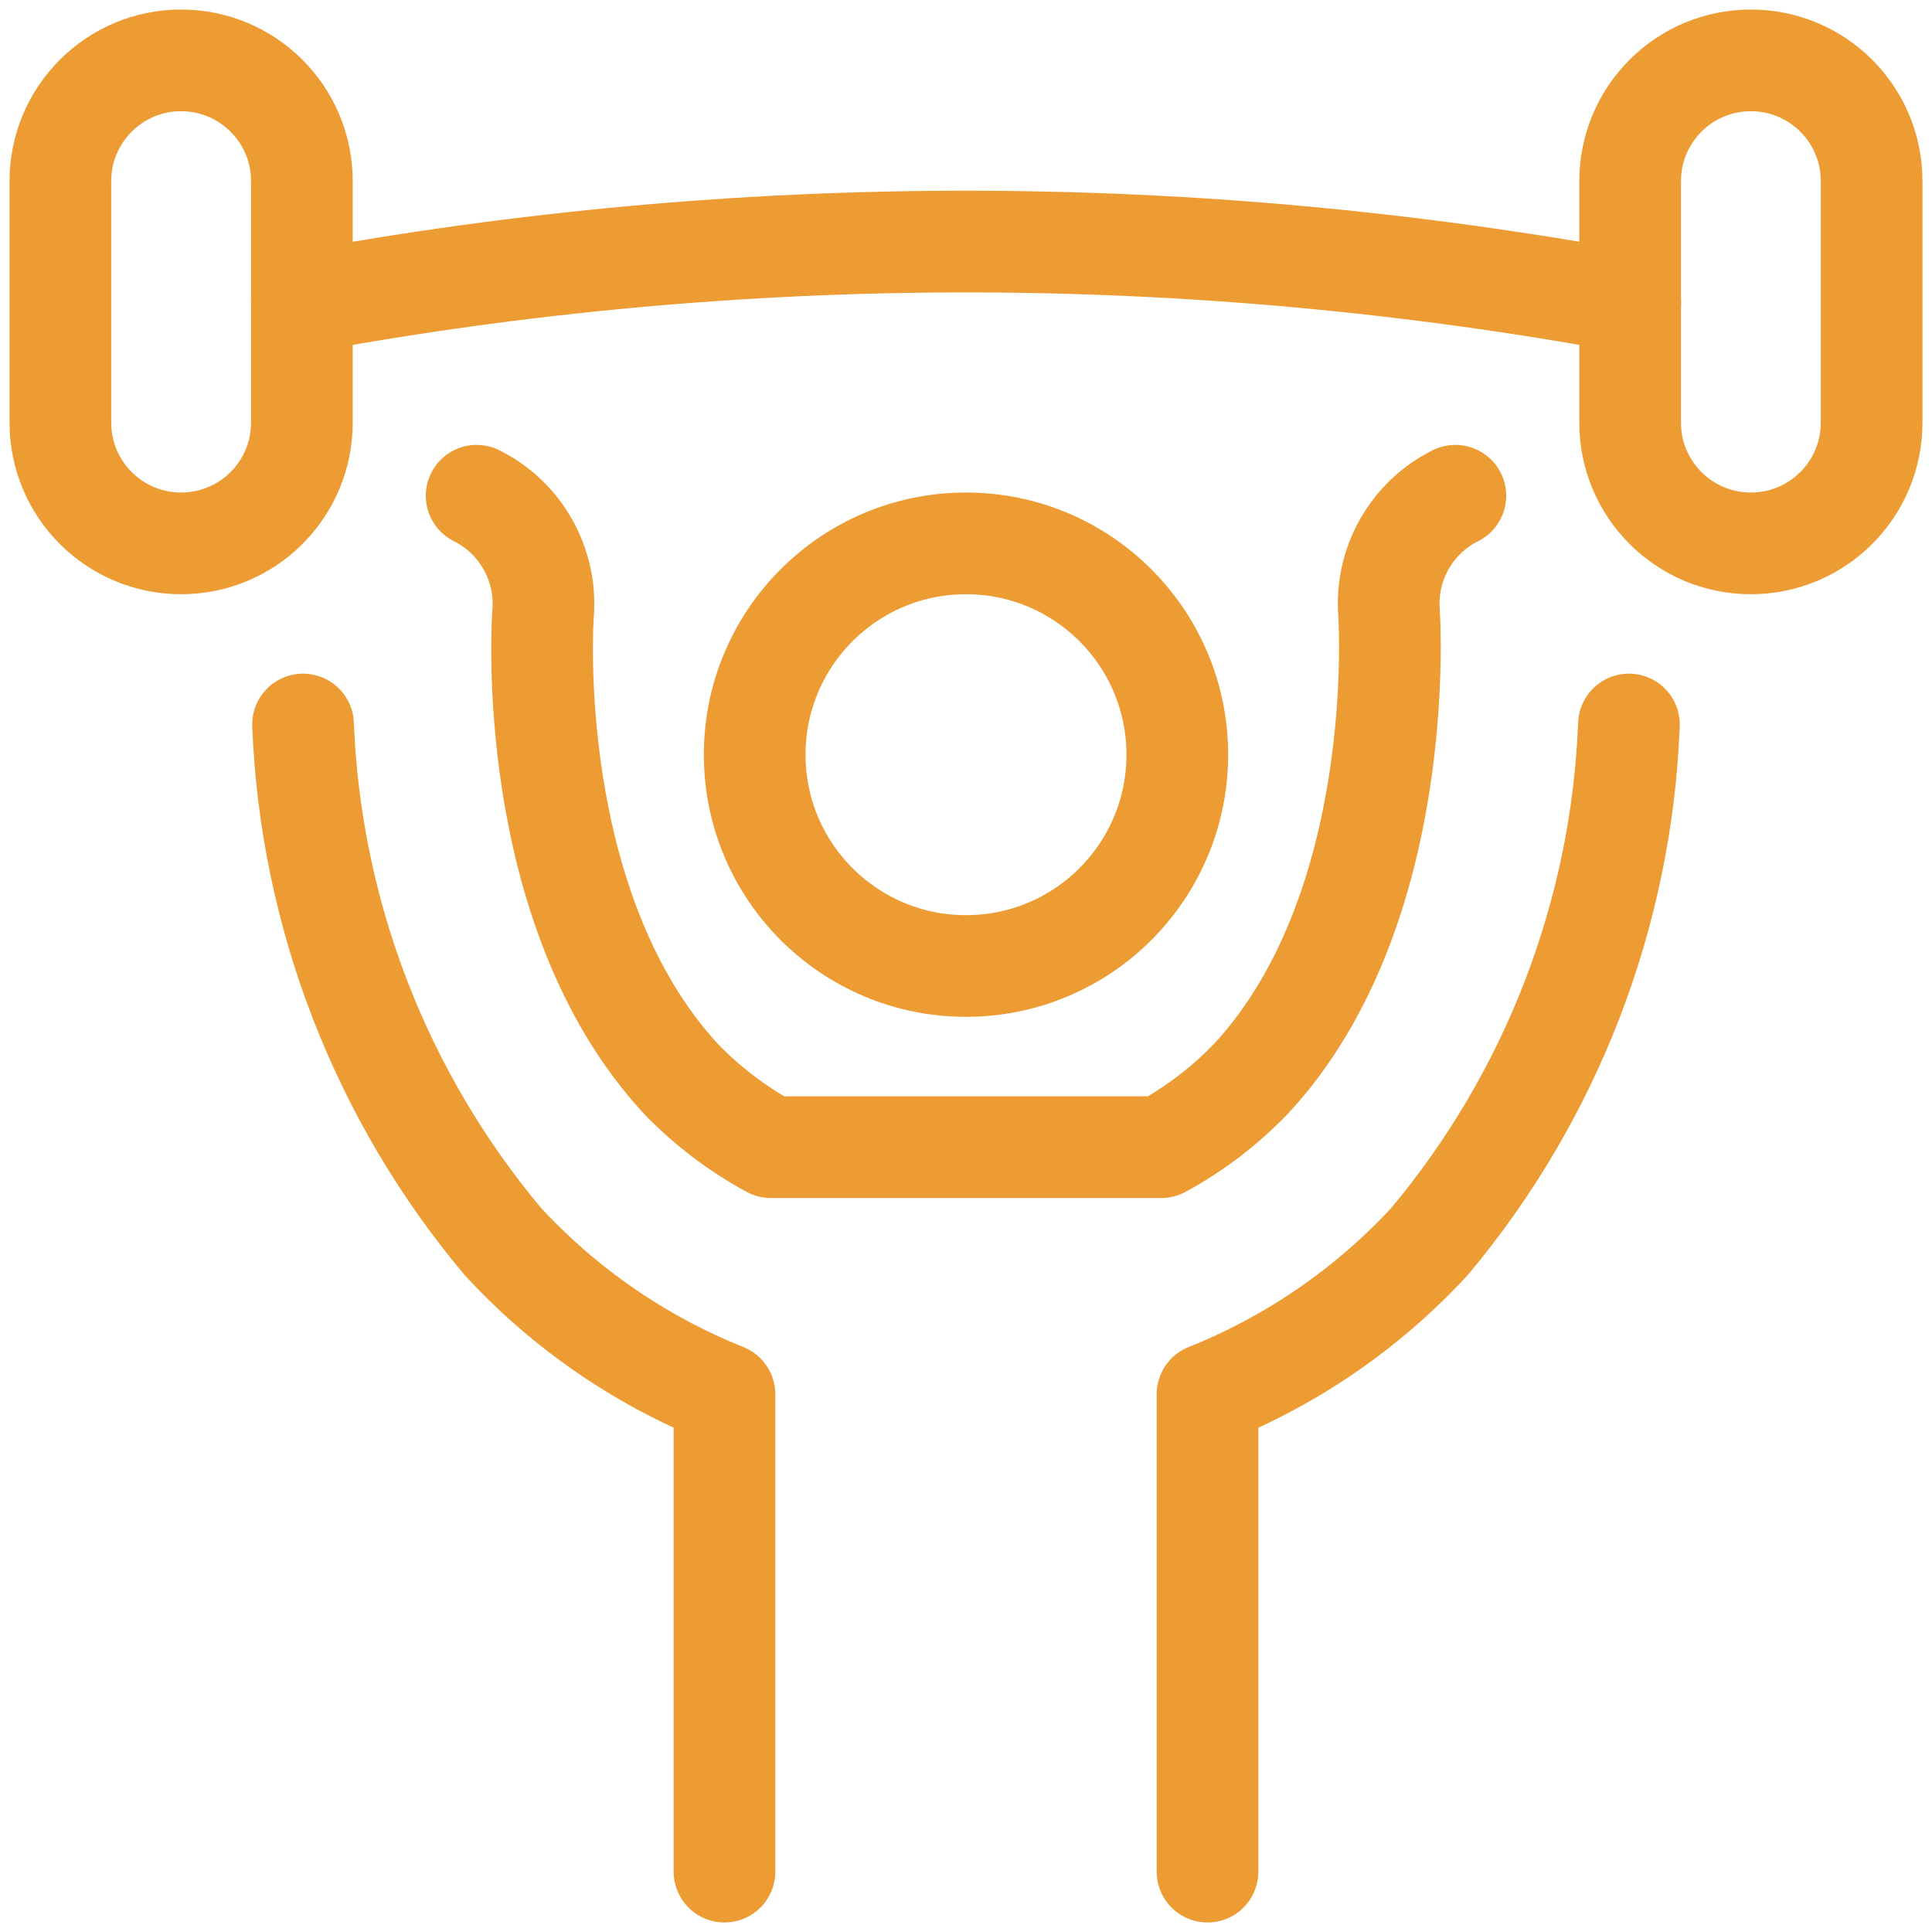
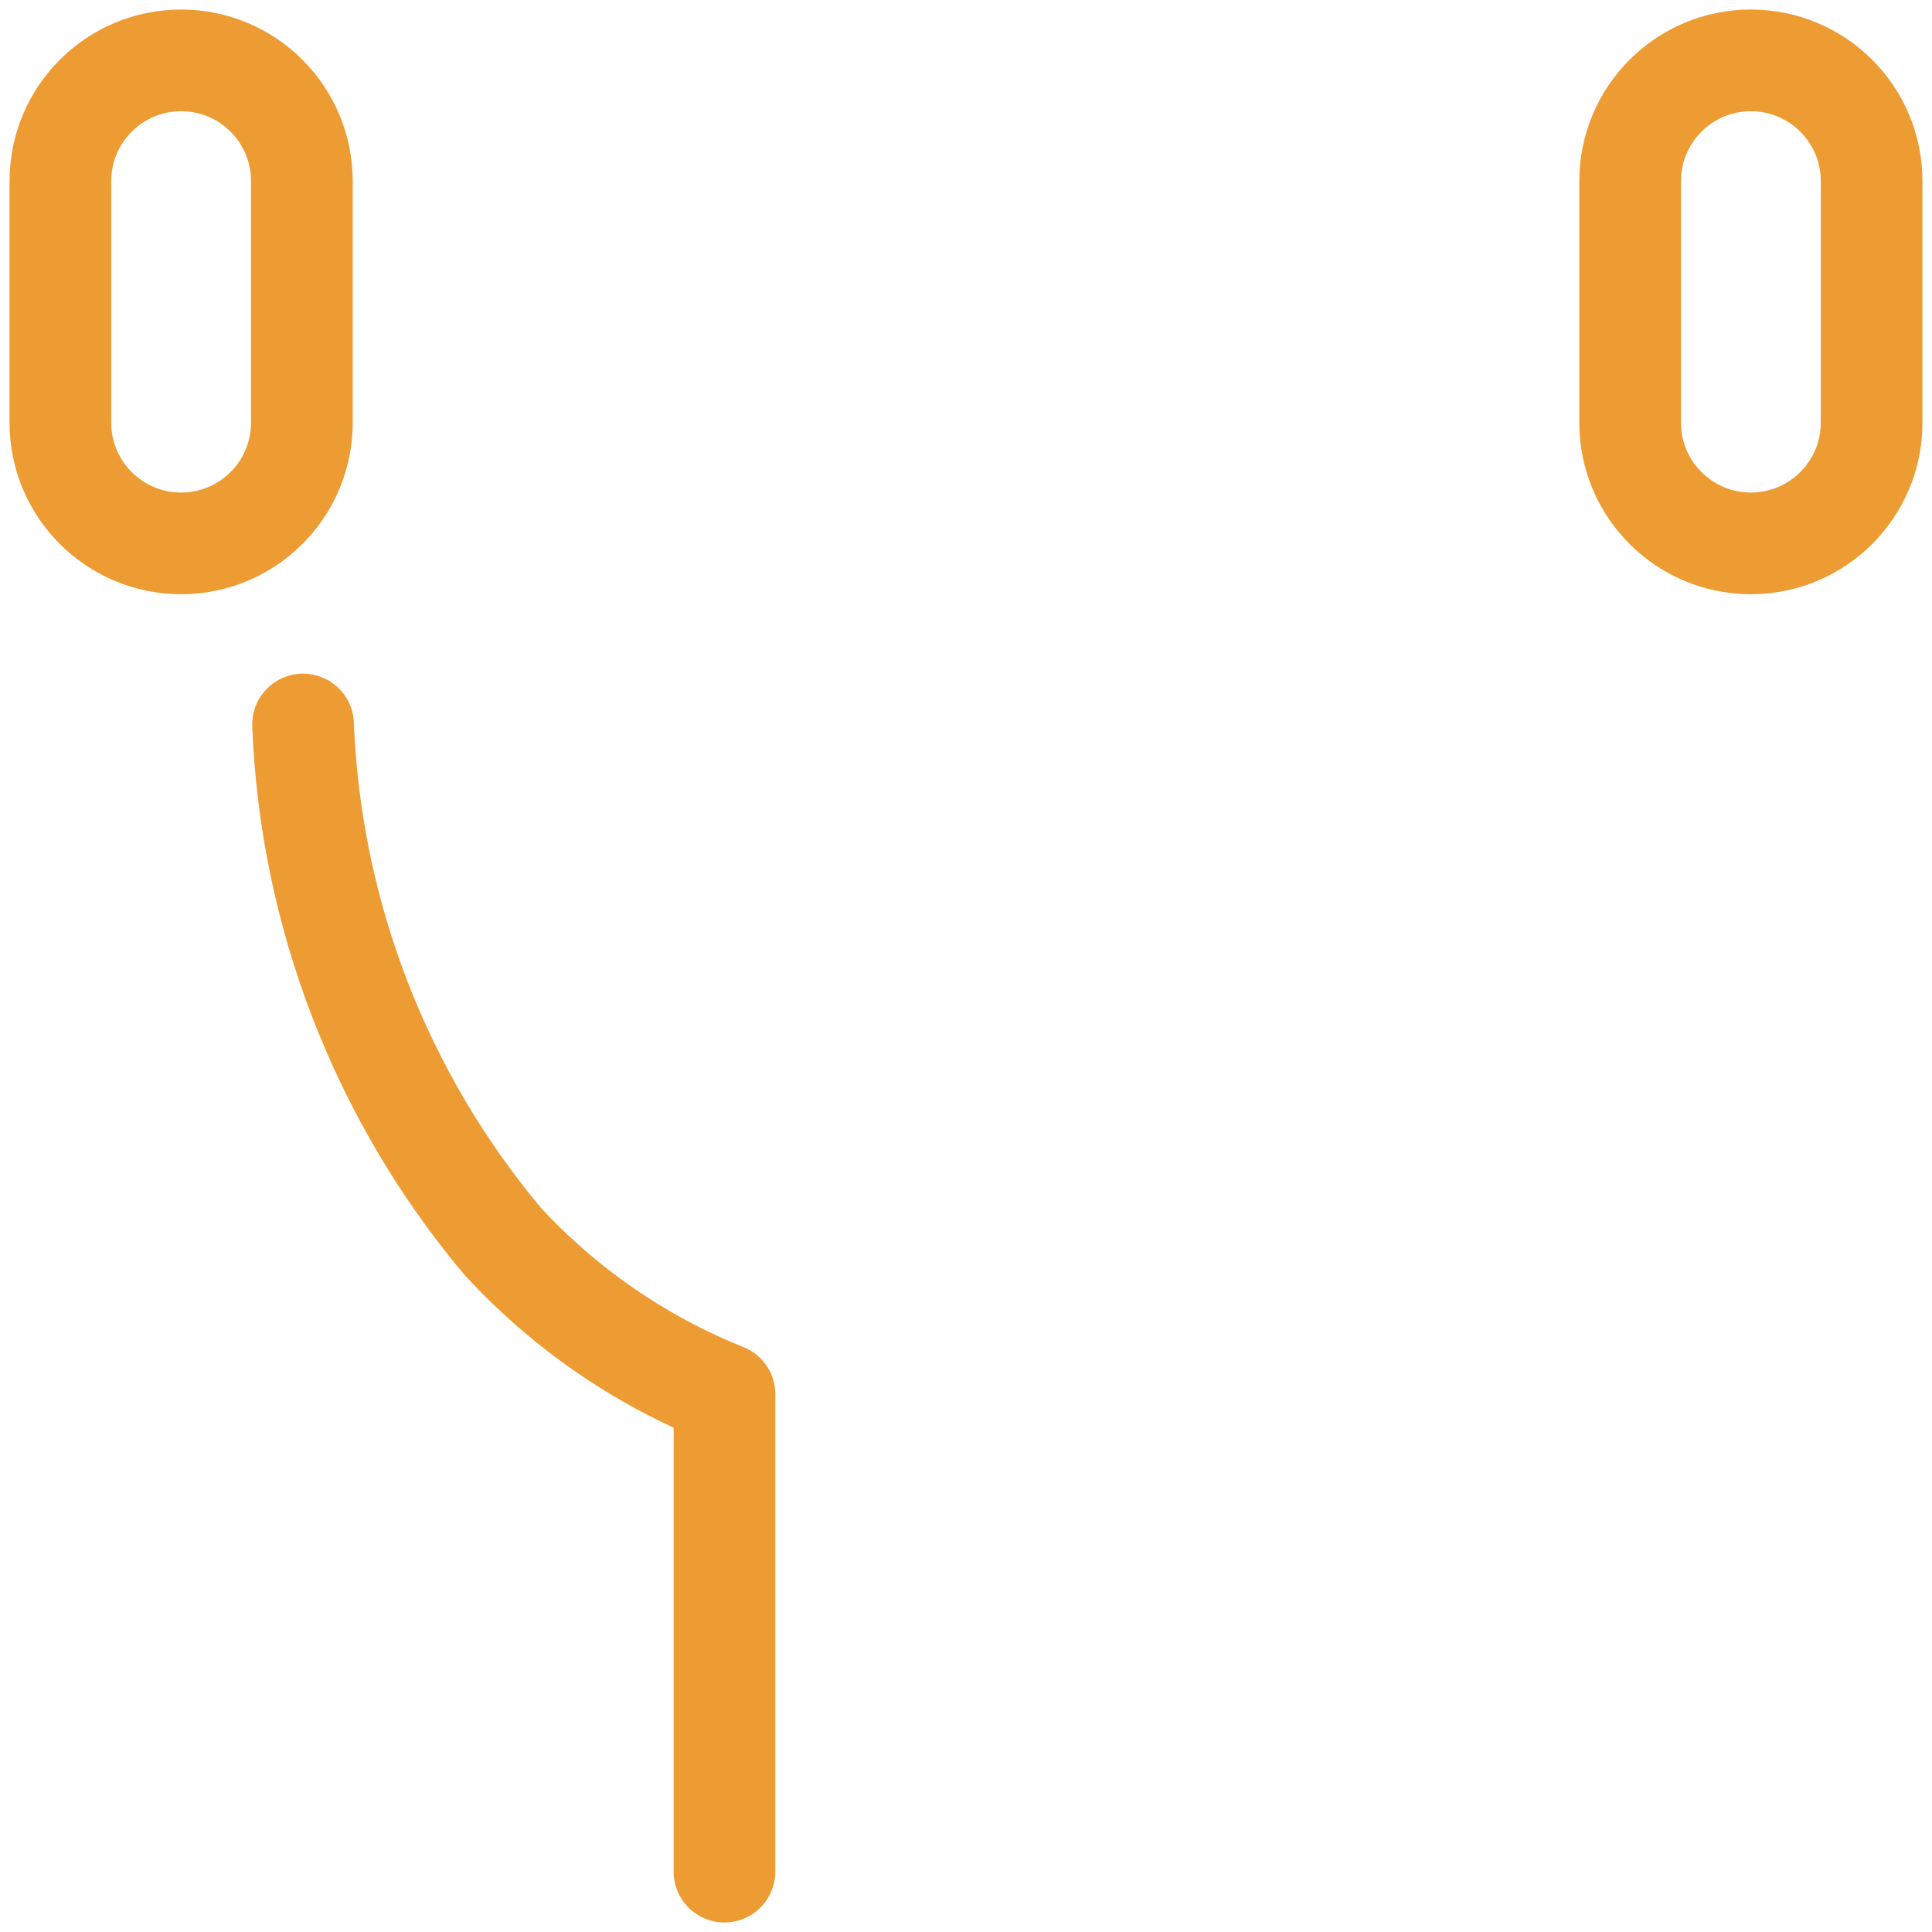
<svg xmlns="http://www.w3.org/2000/svg" width="76px" height="76px" viewBox="0 0 76 76" version="1.1">
  <title>icon-fitness-center</title>
  <desc>Created with Sketch.</desc>
  <g id="Page-Builders" stroke="none" stroke-width="1" fill="none" fill-rule="evenodd" stroke-linecap="round" stroke-linejoin="round">
    <g id="Icons" transform="translate(-275, -1642)" stroke="#ED9B33" stroke-width="4">
      <g id="icon-fitness-center" transform="translate(275, 1642)">
-         <path d="M38,38 C42.589,38 46.312,34.279 46.312,29.688 C46.312,25.096 42.589,21.375 38,21.375 C33.408,21.375 29.688,25.096 29.688,29.688 C29.688,34.279 33.408,38 38,38 Z" id="Stroke-1" />
        <path d="M11.921,28.5 C12.216,35.954 14.974,43.098 19.762,48.817 C22.188,51.455 25.174,53.514 28.499,54.847 L28.499,73.625" id="Stroke-3" />
-         <path d="M57.25,19.501 C55.512,20.369 54.48,22.208 54.644,24.146 C54.644,24.26 55.414,35.686 49.261,42.383 C48.219,43.479 47.013,44.404 45.683,45.126 L30.321,45.126 C29.01,44.413 27.816,43.507 26.781,42.434 C20.584,35.714 21.344,24.349 21.363,24.131 C21.518,22.199 20.485,20.365 18.75,19.501" id="Stroke-5" />
-         <path d="M47.5,73.625 L47.5,54.847 C50.825,53.517 53.811,51.462 56.24,48.83 C61.028,43.108 63.789,35.958 64.078,28.5" id="Stroke-7" />
-         <path d="M64.128,11.892 C46.857,8.706 29.149,8.706 11.878,11.892" id="Stroke-9" />
        <path d="M73.625,16.625 C73.625,19.25 71.497,21.375 68.875,21.375 C66.253,21.375 64.125,19.25 64.125,16.625 L64.125,7.125 C64.125,4.5 66.253,2.375 68.875,2.375 C71.497,2.375 73.625,4.5 73.625,7.125 L73.625,16.625 Z" id="Stroke-11" />
        <path d="M11.875,16.625 C11.875,19.25 9.747,21.375 7.125,21.375 C4.503,21.375 2.375,19.25 2.375,16.625 L2.375,7.125 C2.375,4.5 4.503,2.375 7.125,2.375 C9.747,2.375 11.875,4.5 11.875,7.125 L11.875,16.625 Z" id="Stroke-13" />
      </g>
    </g>
  </g>
</svg>